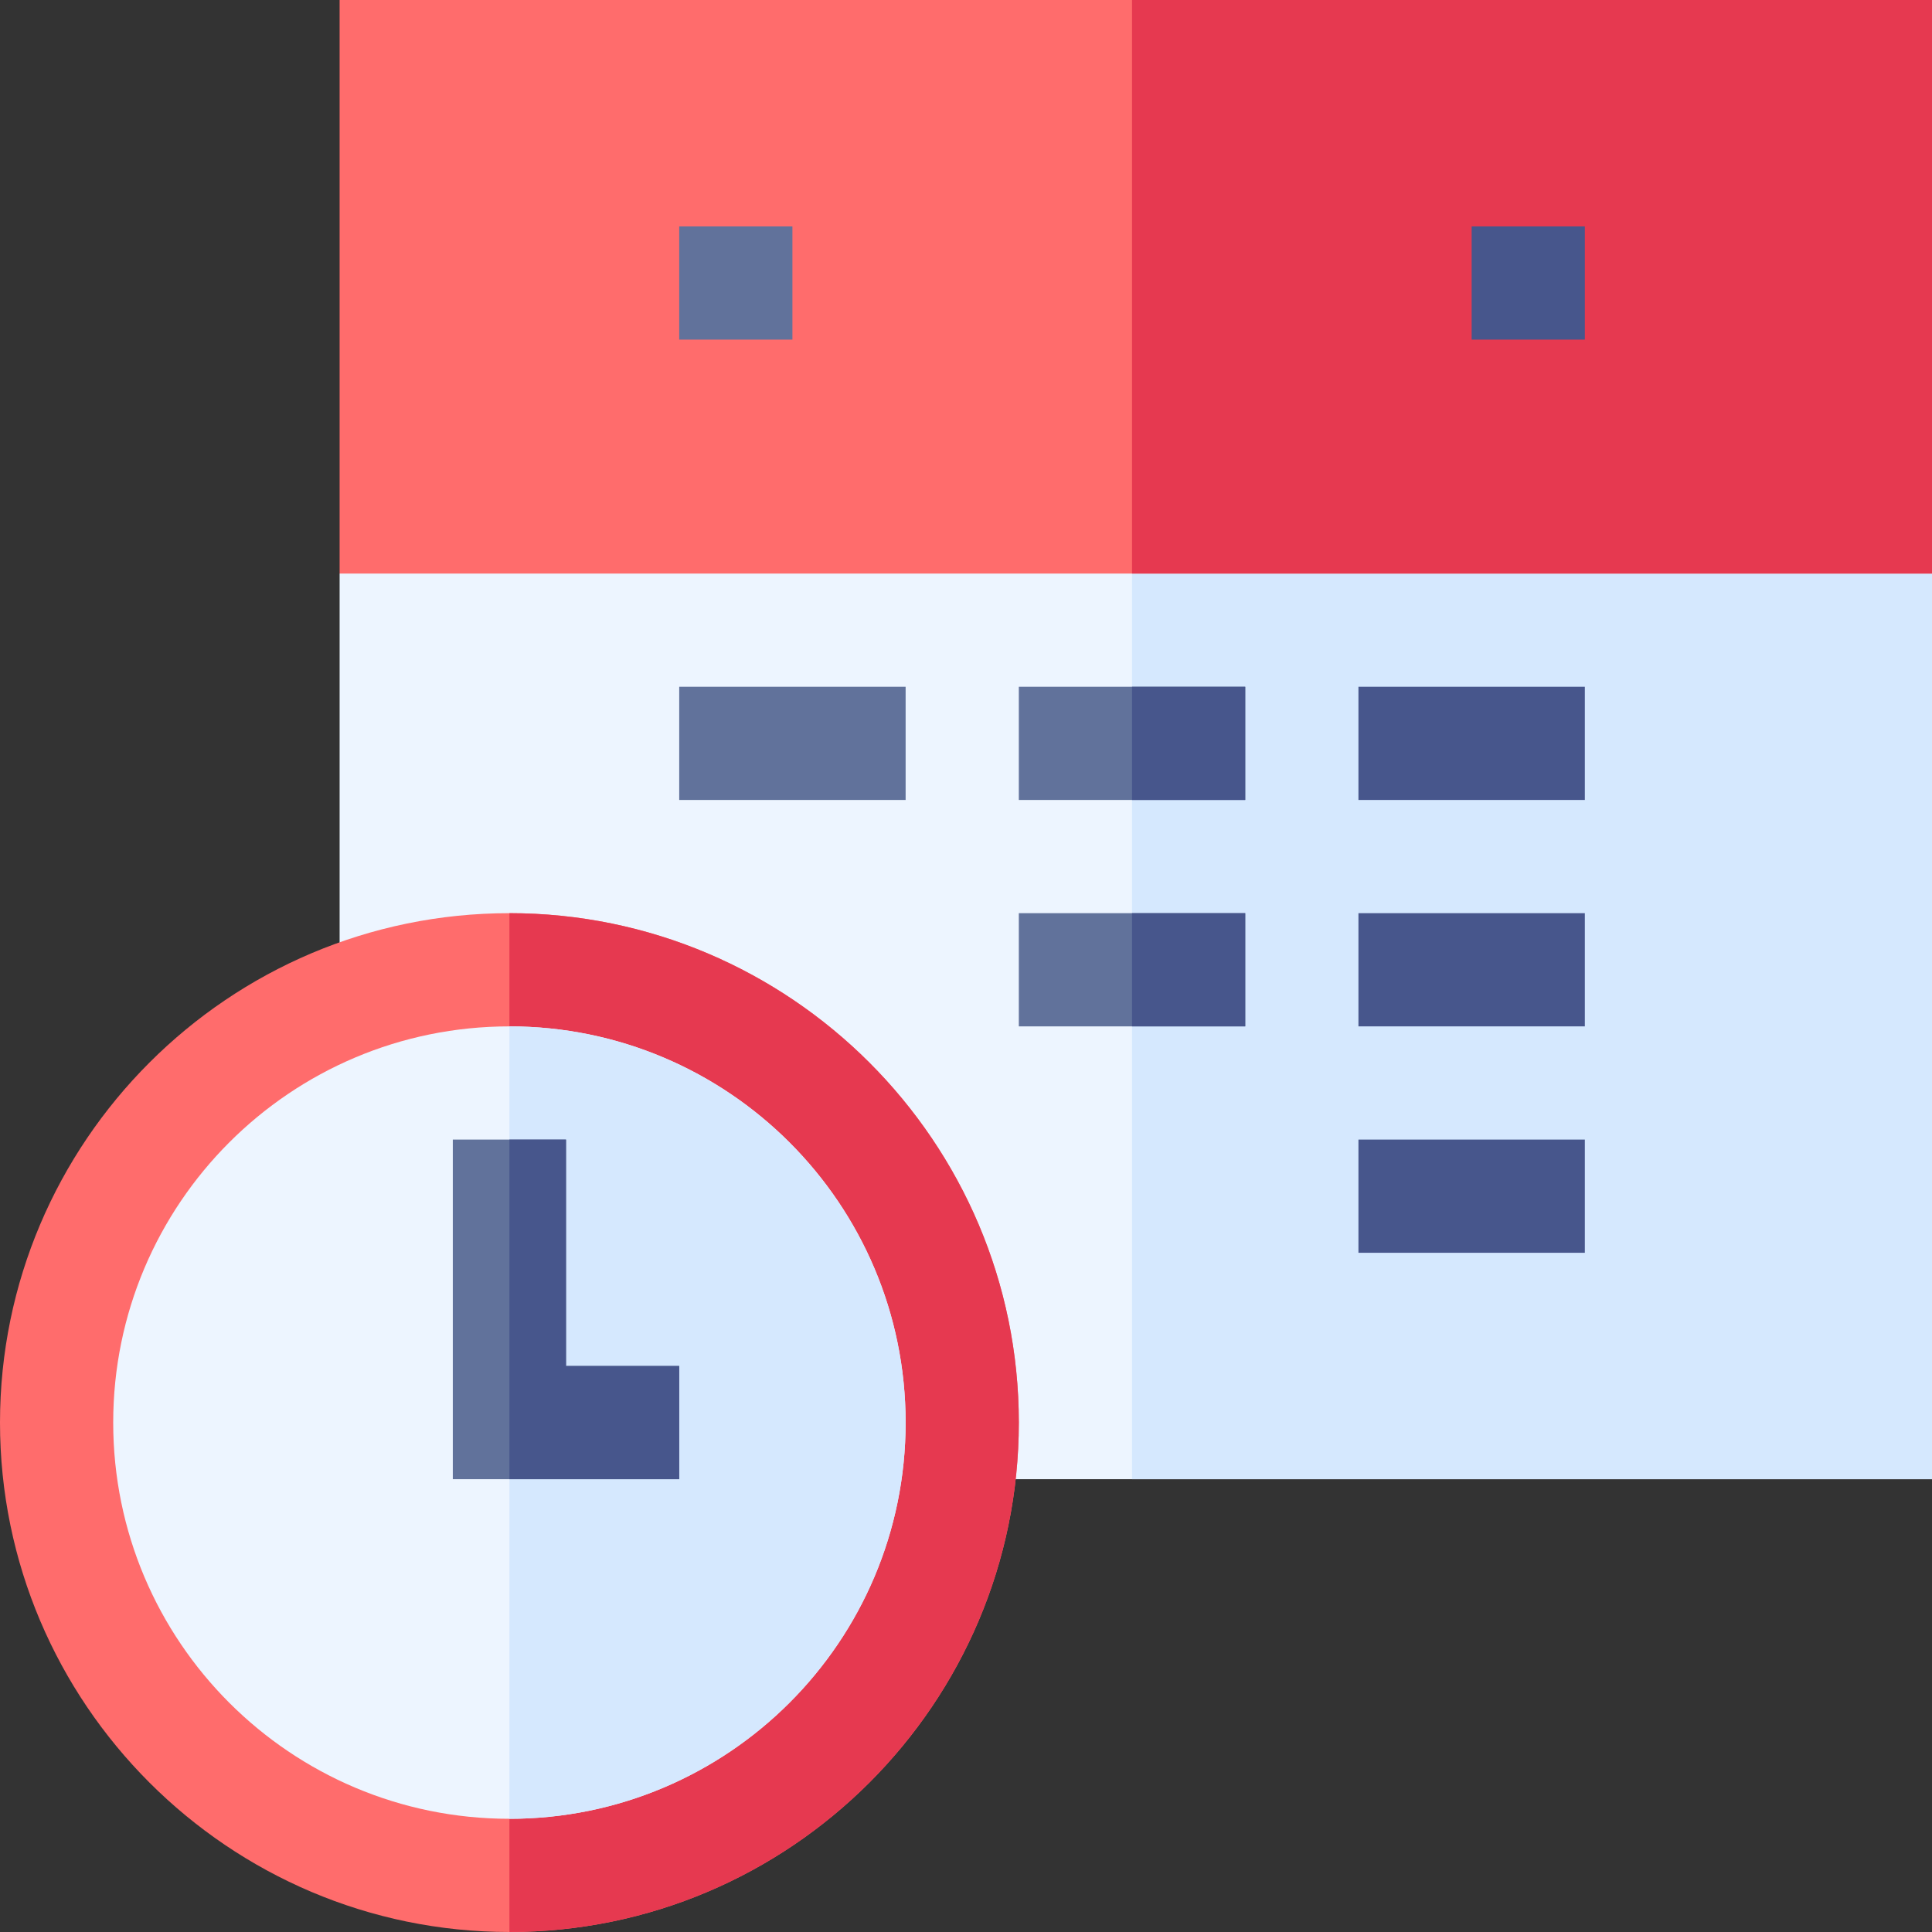
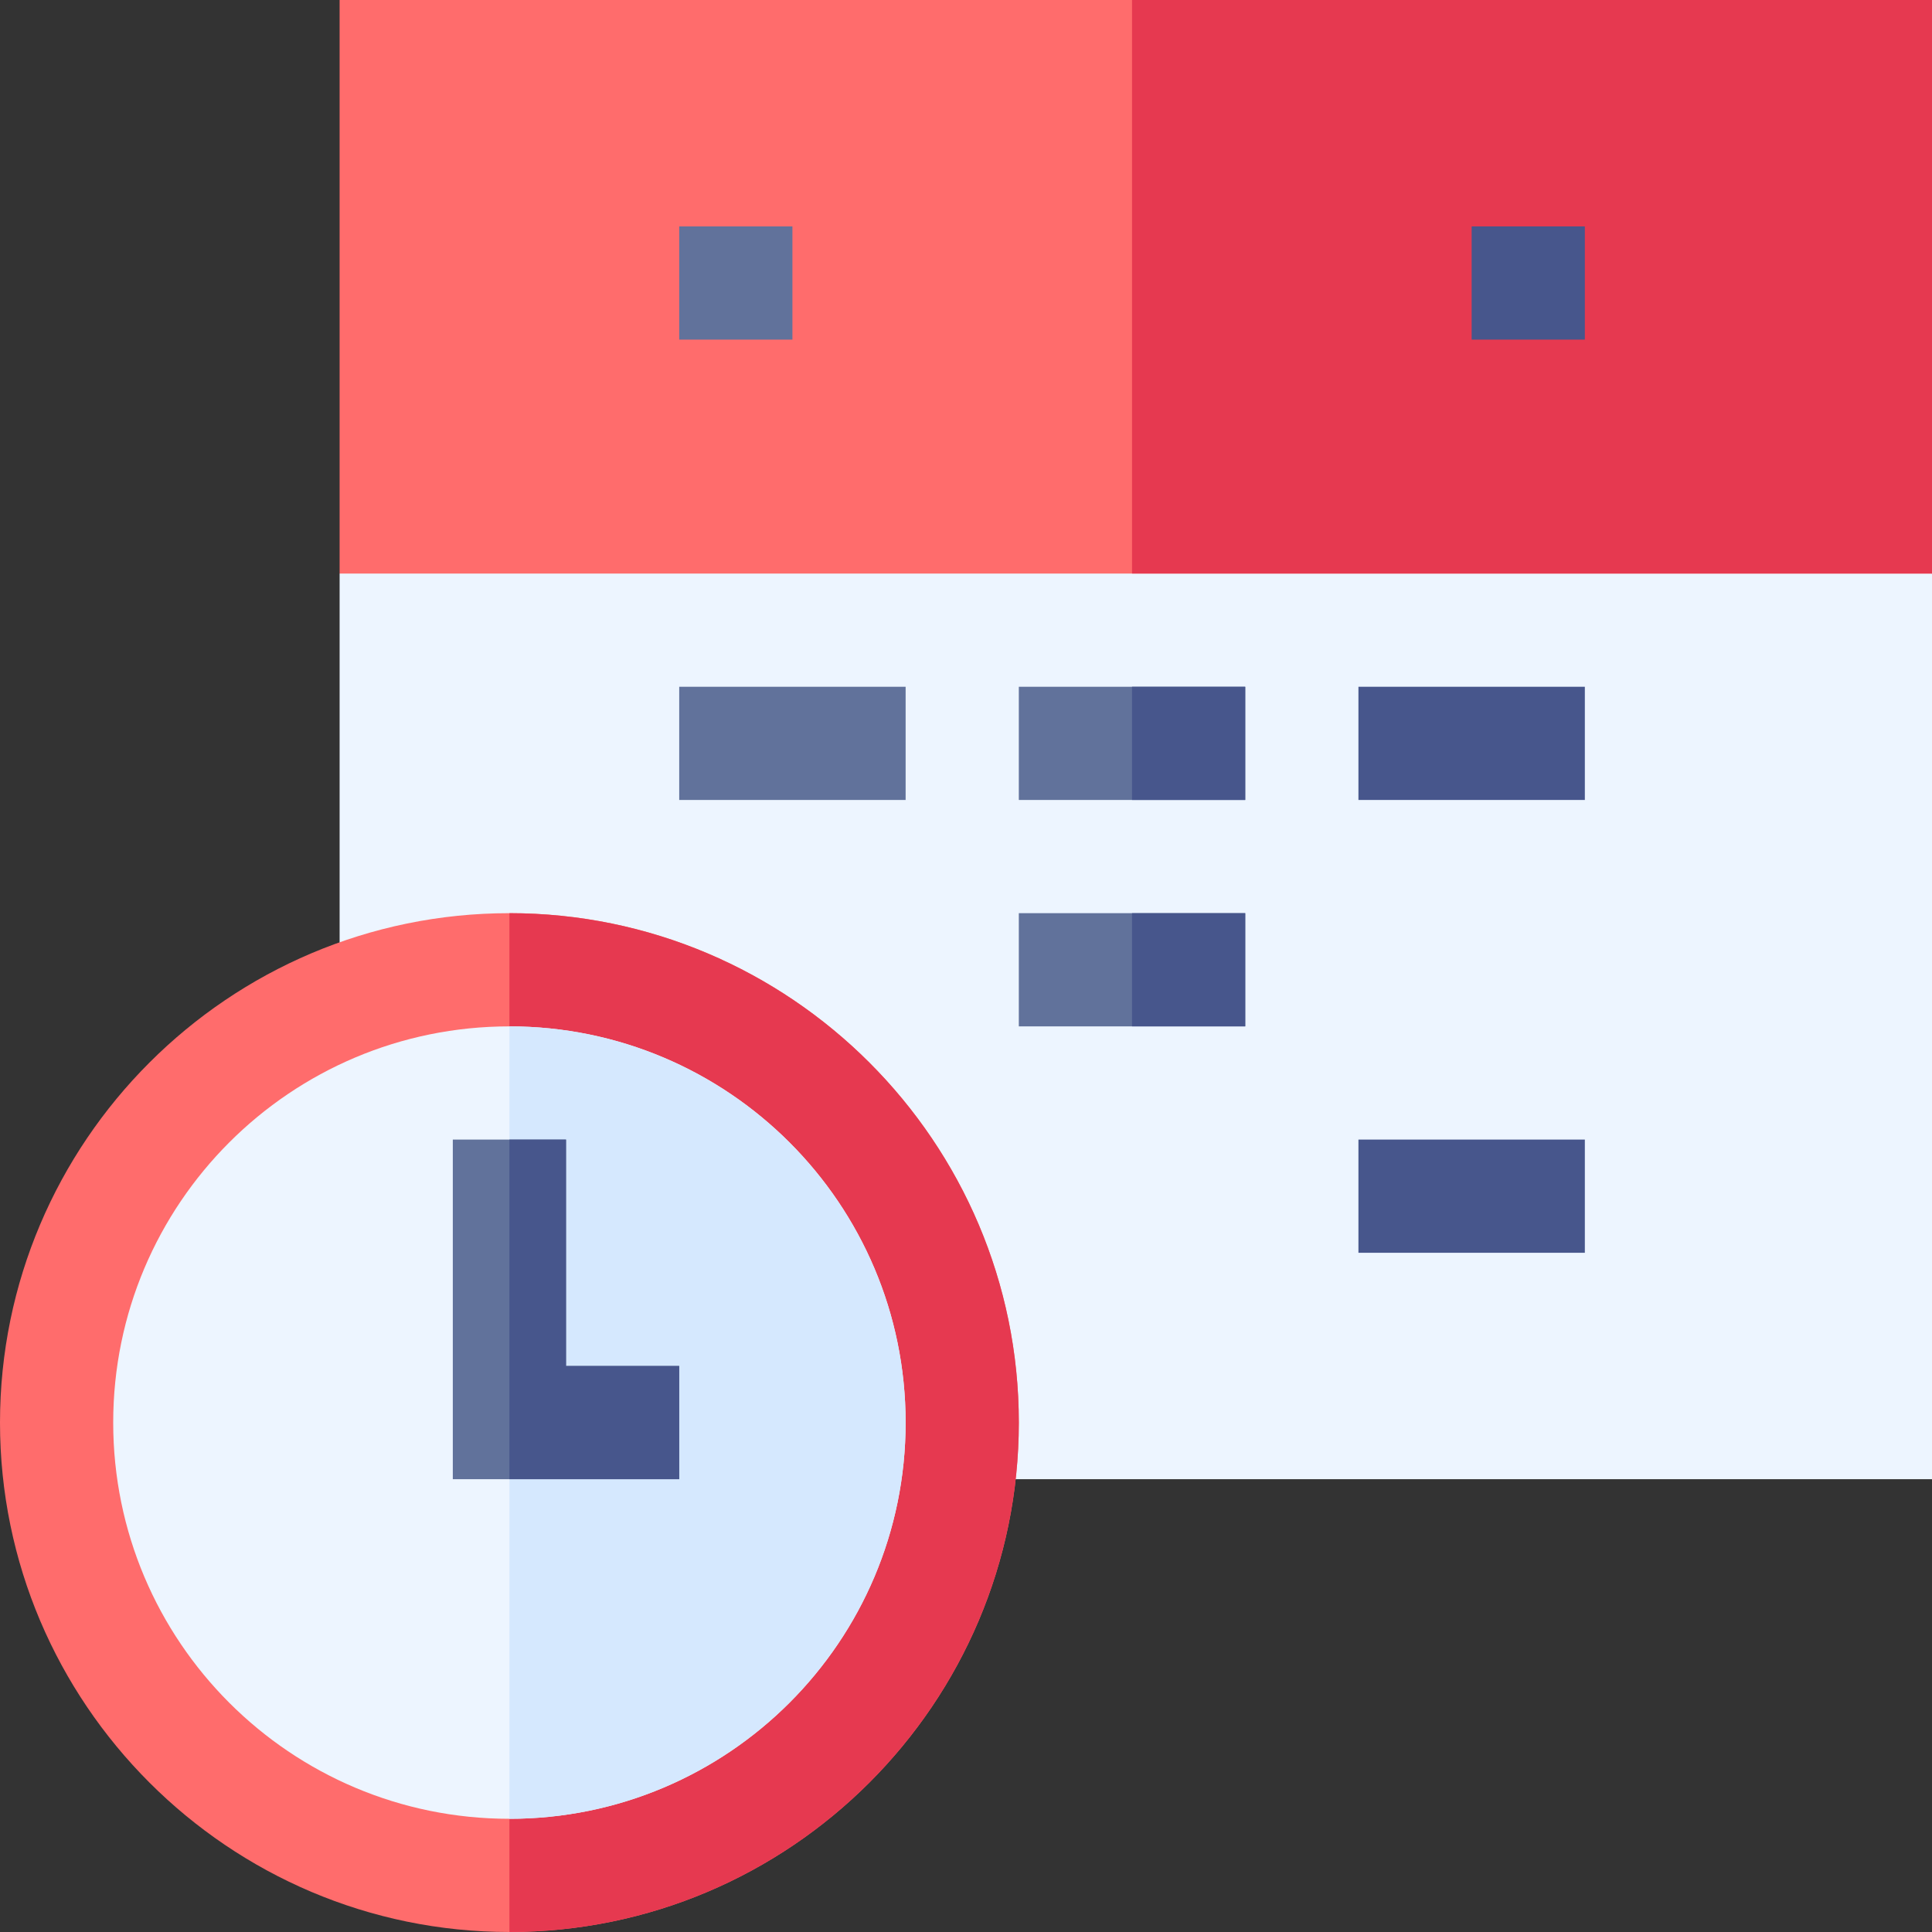
<svg xmlns="http://www.w3.org/2000/svg" width="64" height="64" viewBox="0 0 64 64" fill="none">
  <rect x="0" y="0" width="64" height="64" fill="#333333" stroke="none" />
  <g clip-path="url(#clip0_4204_318)">
    <path d="M37.5 11.55L36.375 11.25L11.25 19V49H64V19L37.5 11.55Z" fill="#EDF5FF" />
-     <path d="M64 19V49H37.5V11.55L64 19Z" fill="#D5E8FE" />
    <path d="M16.875 30.25C7.575 30.25 0 37.825 0 47.125C0 56.425 7.575 64 16.875 64C26.175 64 33.75 56.425 33.75 47.125C33.75 37.825 26.175 30.25 16.875 30.25Z" fill="#FF6C6C" />
    <path d="M33.75 47.125C33.75 56.425 26.175 64 16.875 64V30.25C26.175 30.25 33.75 37.825 33.75 47.125Z" fill="#E63950" />
    <path d="M16.875 60.25C24.124 60.25 30 54.374 30 47.125C30 39.876 24.124 34 16.875 34C9.626 34 3.75 39.876 3.75 47.125C3.75 54.374 9.626 60.25 16.875 60.25Z" fill="#EDF5FF" />
    <path d="M30 47.125C30 54.362 24.113 60.25 16.875 60.25V34C24.113 34 30 39.888 30 47.125Z" fill="#D5E8FE" />
    <path d="M22.5 45.25V49H15V37.75H18.75V45.25H22.5Z" fill="#61729B" />
    <path d="M22.5 45.25V49H16.875V37.75H18.75V45.25H22.5Z" fill="#47568C" />
    <path d="M22.5 22.75H30V26.5H22.5V22.75Z" fill="#61729B" />
    <path d="M33.75 22.75H41.25V26.5H33.75V22.75Z" fill="#61729B" />
    <path d="M45 22.75H52.5V26.5H45V22.75Z" fill="#47568C" />
    <path d="M33.75 30.25H41.25V34H33.75V30.25Z" fill="#61729B" />
-     <path d="M45 30.25H52.5V34H45V30.25Z" fill="#47568C" />
    <path d="M45 37.75H52.5V41.5H45V37.75Z" fill="#47568C" />
    <path d="M11.25 0V19H64V0H11.25Z" fill="#FF6C6C" />
    <path d="M37.5 22.75H41.25V26.5H37.5V22.75Z" fill="#47568C" />
    <path d="M37.5 30.25H41.25V34H37.5V30.25Z" fill="#47568C" />
    <path d="M37.5 0H64V19H37.5V0Z" fill="#E63950" />
    <path d="M22.5 7.5H26.25V11.25H22.5V7.5Z" fill="#61729B" />
    <path d="M48.75 7.5H52.5V11.25H48.75V7.5Z" fill="#47568C" />
  </g>
  <defs>
    <clipPath id="clip0_4204_318">
      <rect width="64" height="64" fill="white" />
    </clipPath>
  </defs>
</svg>